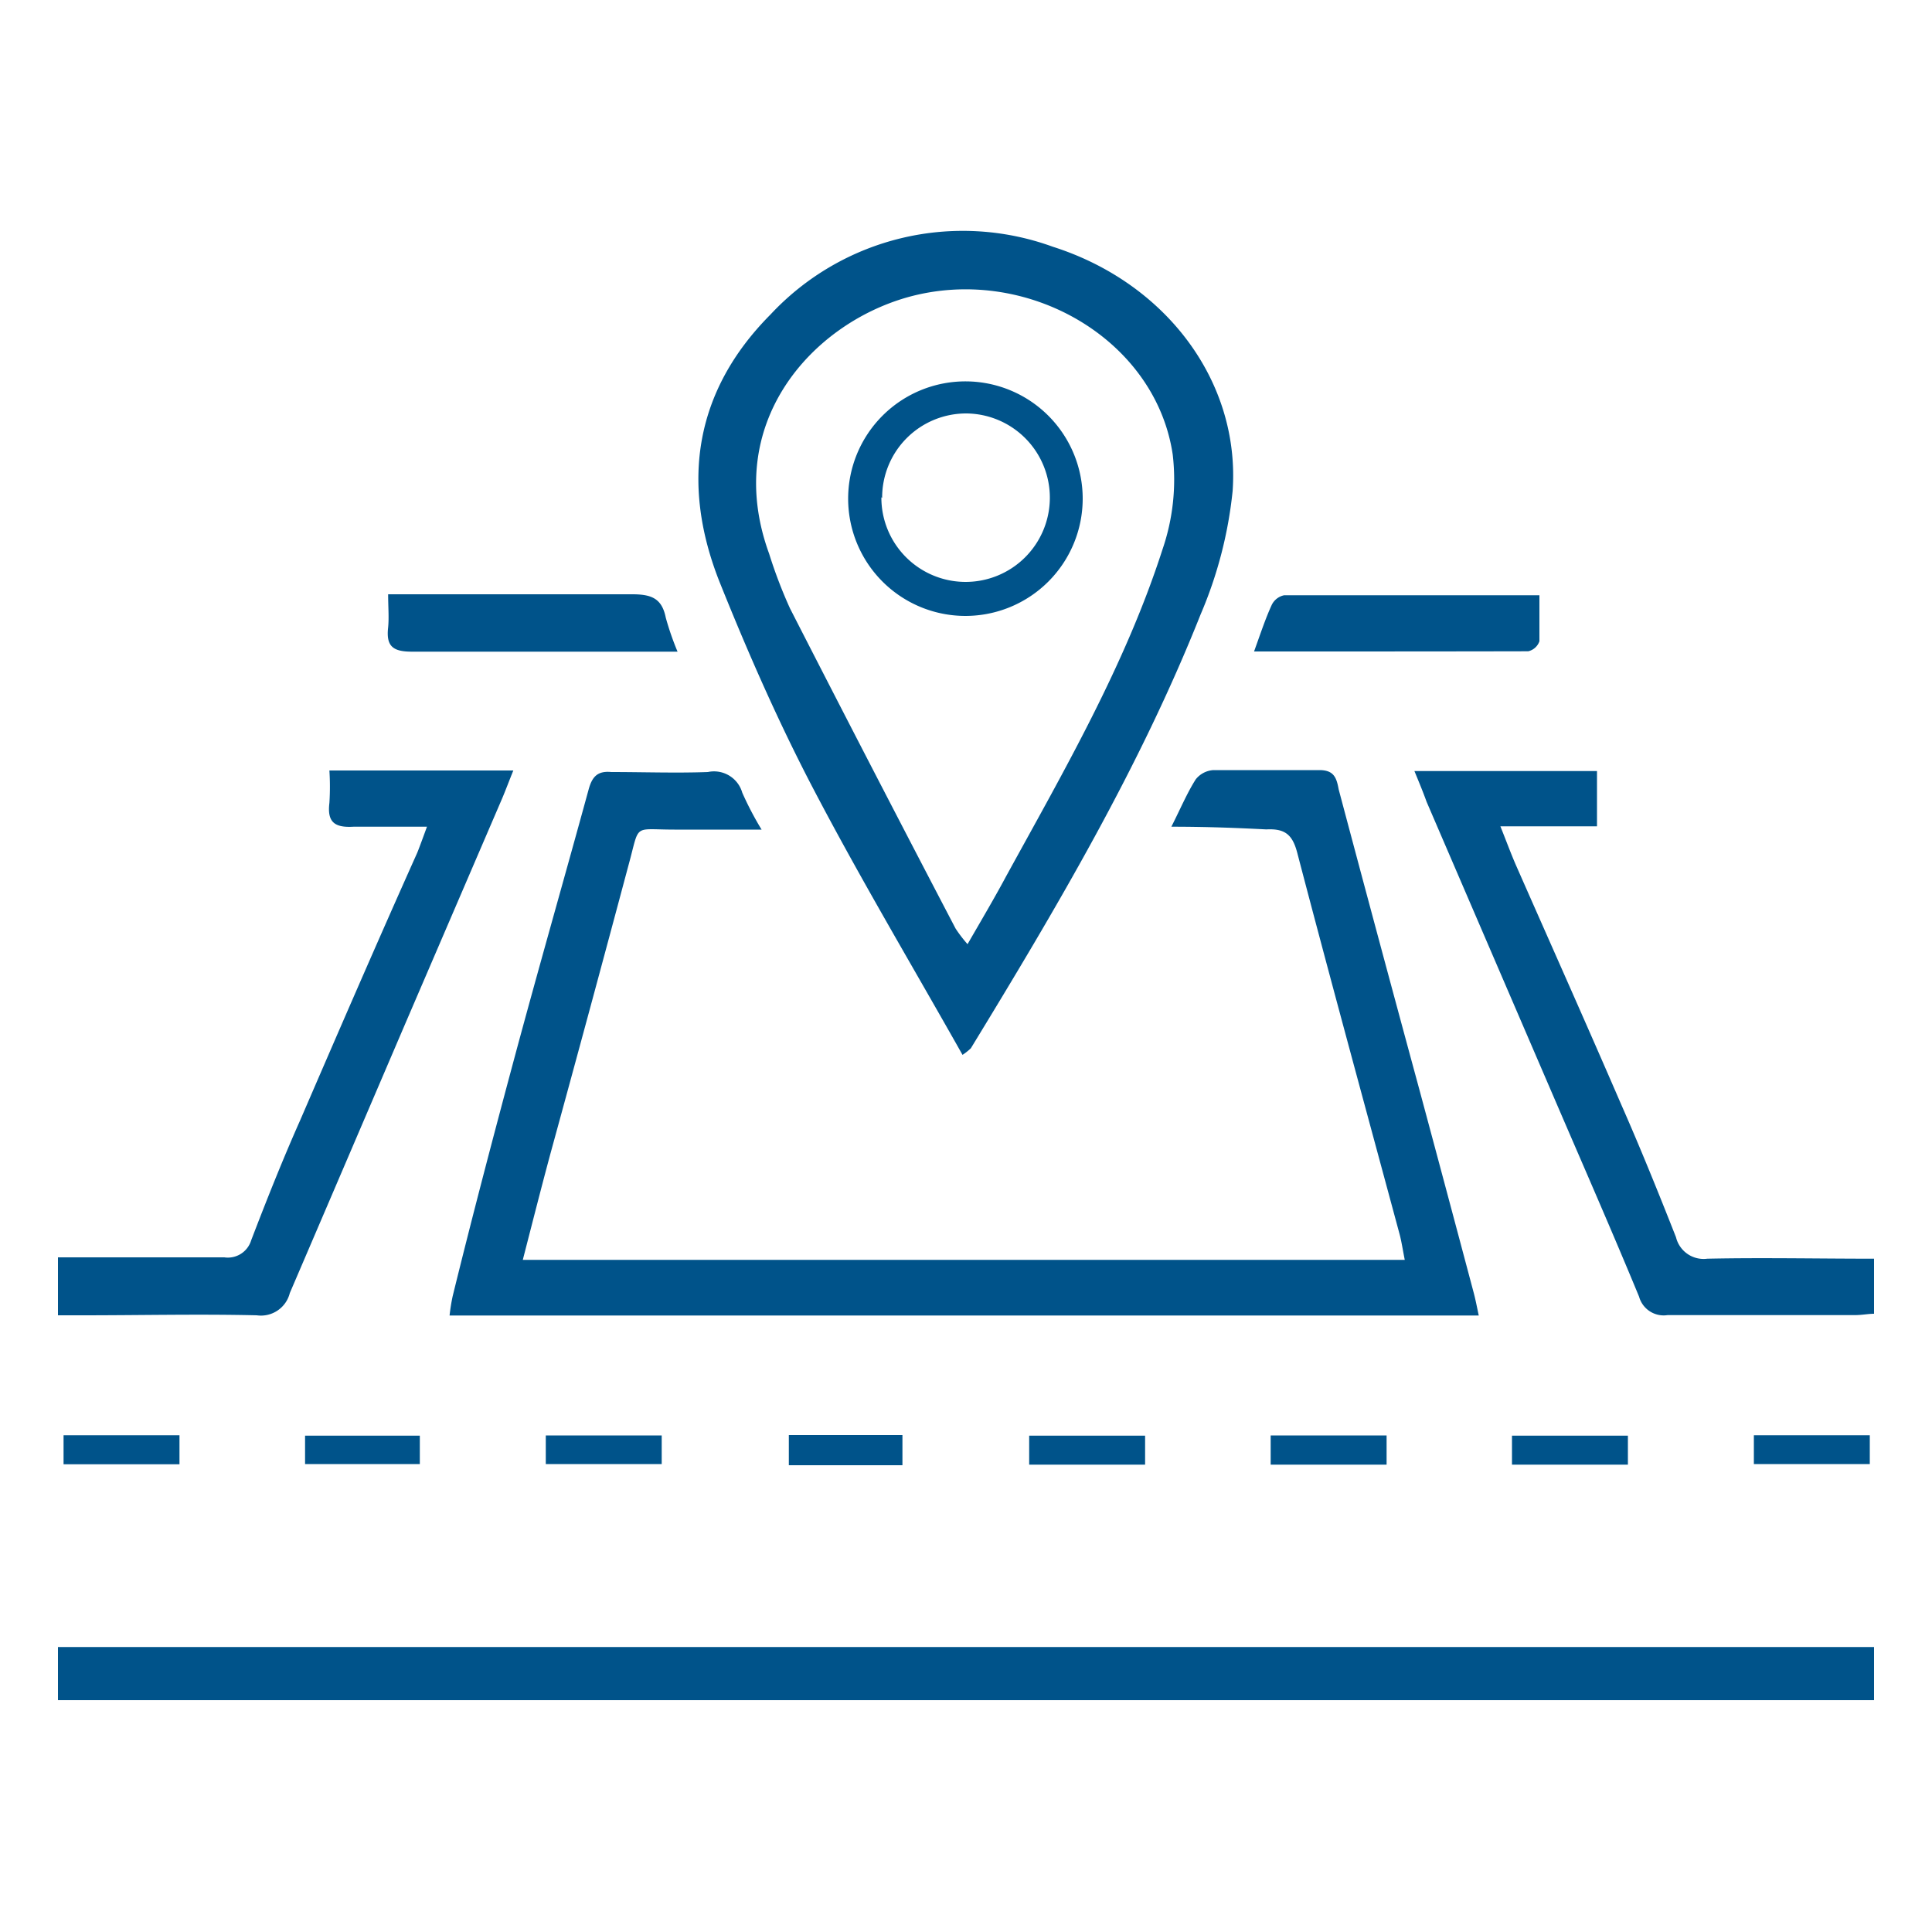
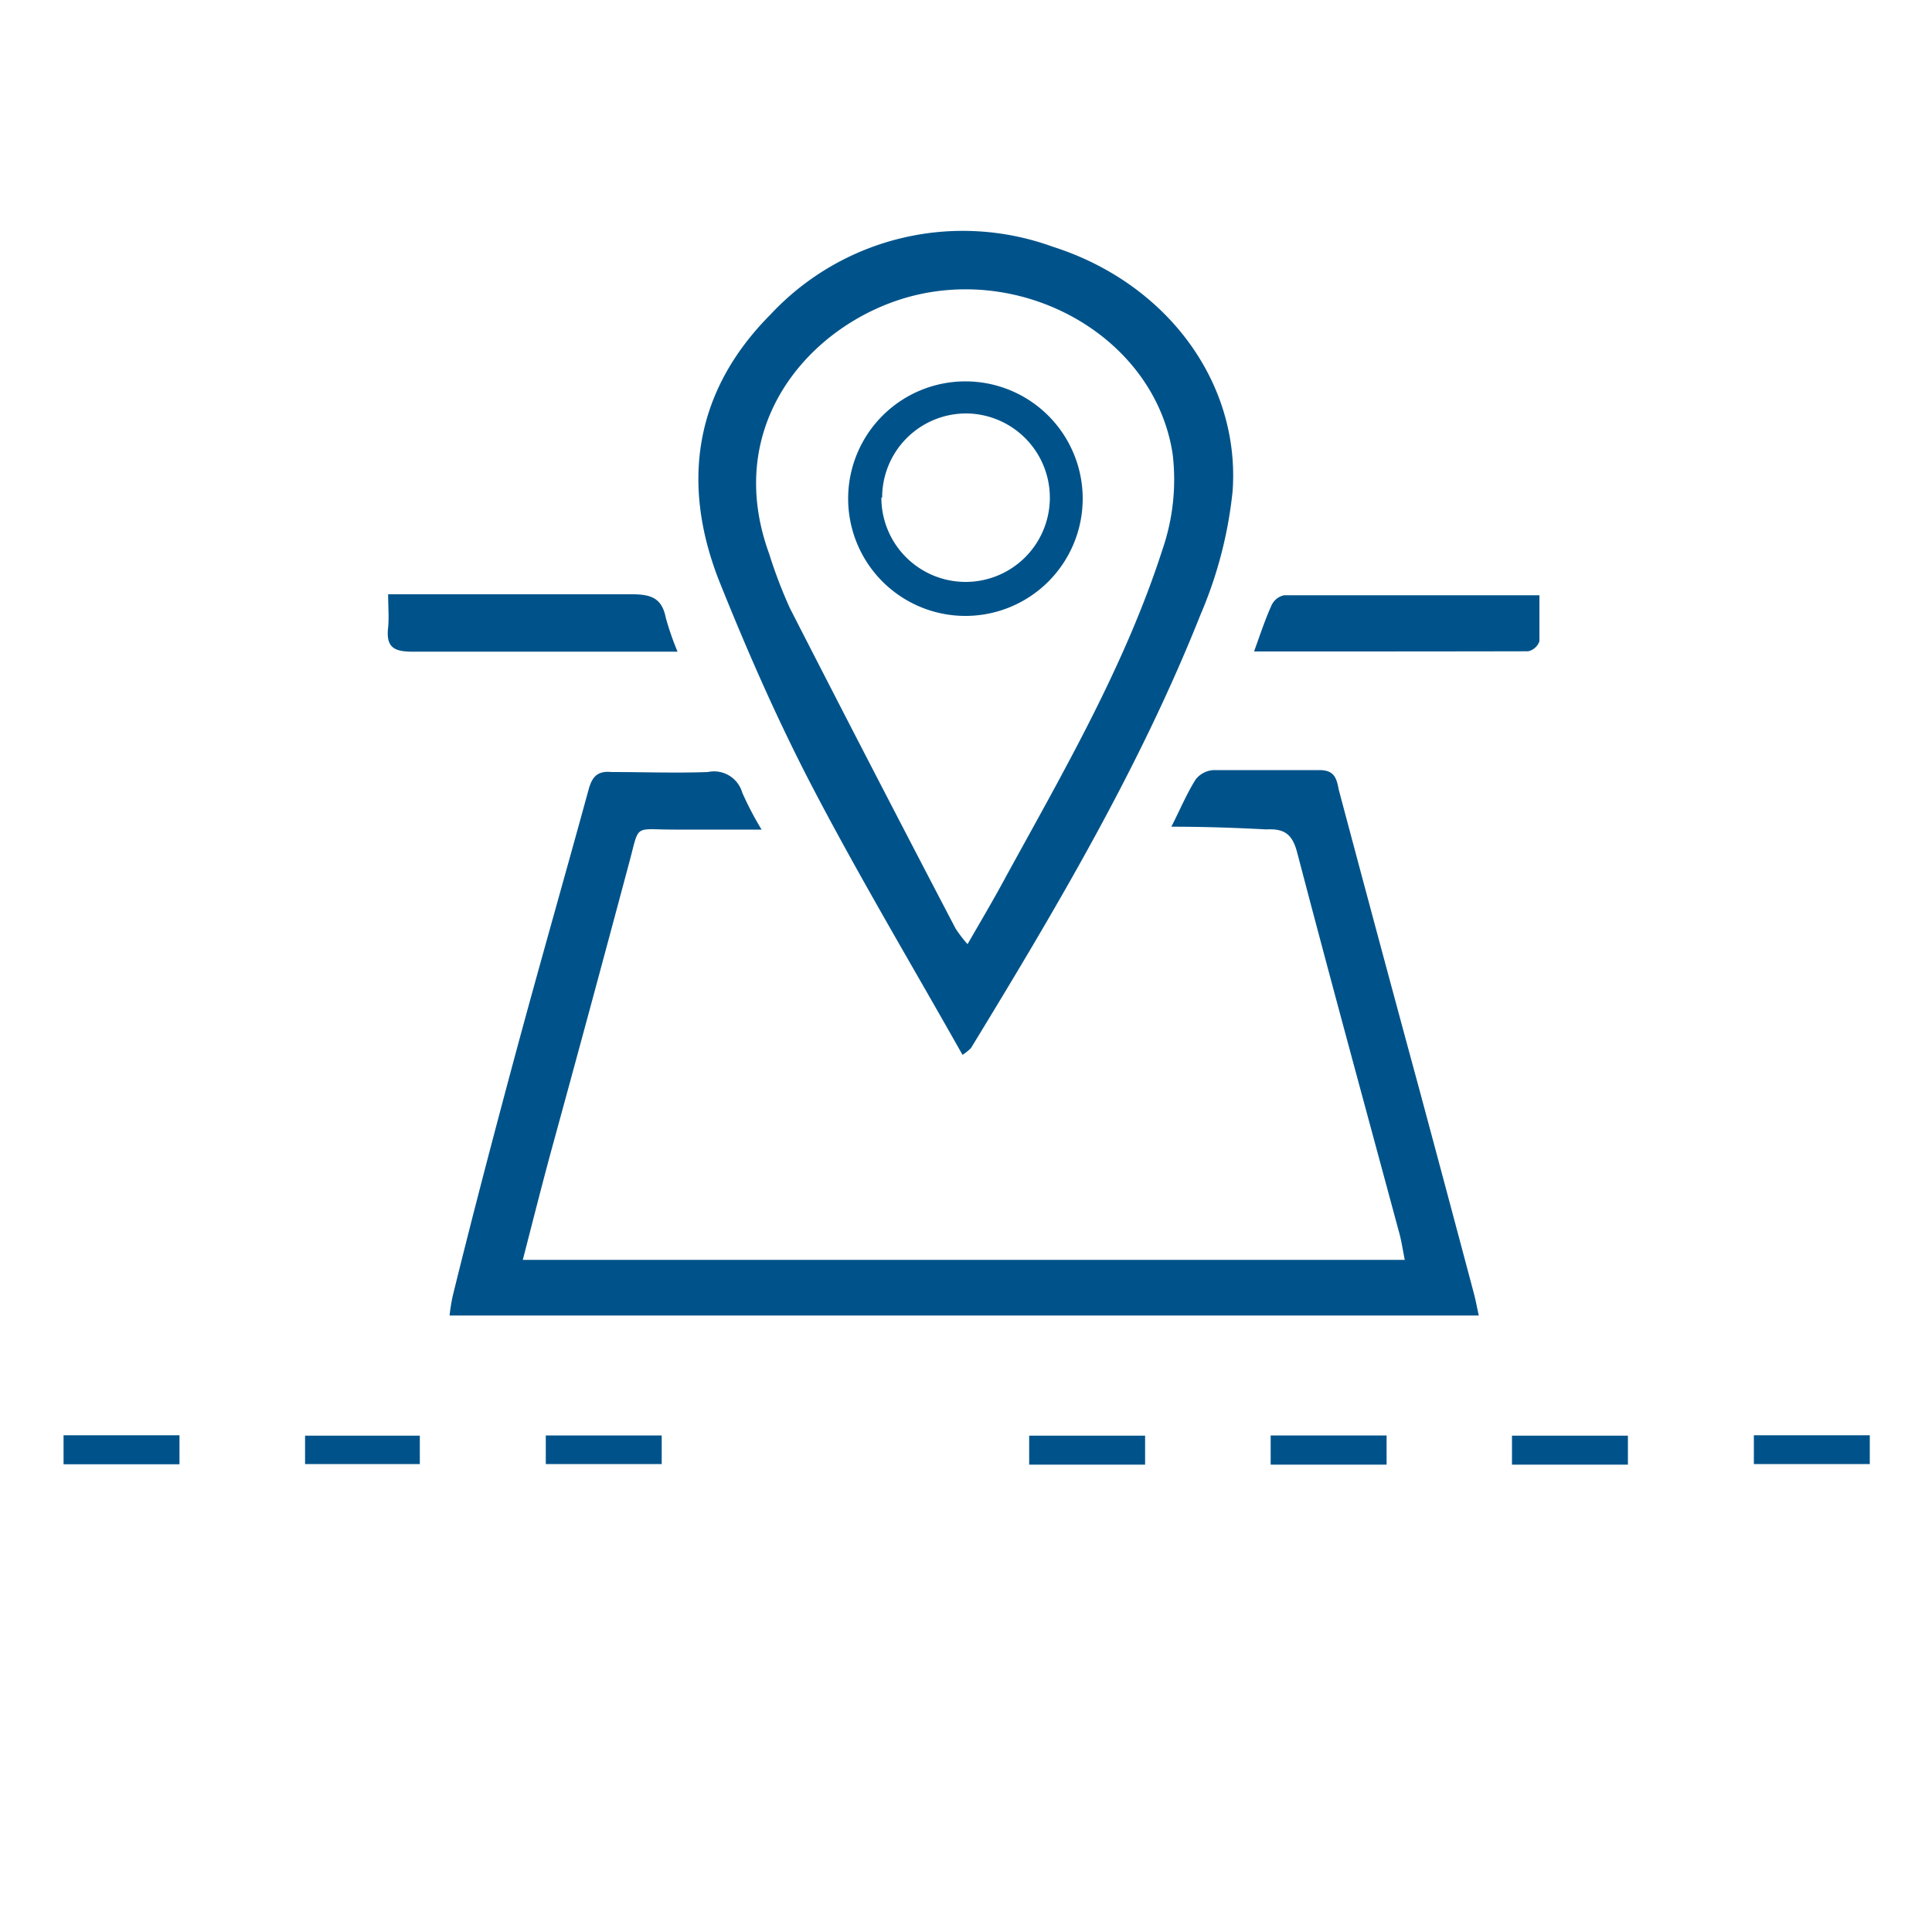
<svg xmlns="http://www.w3.org/2000/svg" id="Grid" viewBox="0 0 100 100">
  <defs>
    <style>.cls-1{fill:#00538a;}</style>
  </defs>
  <path class="cls-1" d="M60.63,42.79c.48-.95.81-1.74,1.26-2.45a1.27,1.27,0,0,1,.92-.48c1.83,0,3.66,0,5.48,0,.75,0,.89.39,1,1q2.07,7.78,4.18,15.55,1.41,5.24,2.8,10.47c.1.37.17.74.27,1.21H23.27a9.71,9.71,0,0,1,.16-1c1-4.07,2.07-8.14,3.16-12.2,1.26-4.69,2.6-9.36,3.87-14,.18-.68.46-1,1.18-.93,1.67,0,3.35.06,5,0a1.52,1.52,0,0,1,1.78,1.07,16.69,16.69,0,0,0,1,1.91c-1.61,0-3.06,0-4.51,0-2.18,0-1.78-.34-2.37,1.81q-2,7.49-4.06,15c-.48,1.78-.93,3.56-1.42,5.46H72.71c-.1-.5-.16-.91-.26-1.3-1.78-6.6-3.58-13.18-5.31-19.79-.25-.94-.65-1.24-1.6-1.19C64,42.85,62.43,42.79,60.63,42.79Z" />
  <path class="cls-1" d="M49.82,54.6c-2.65-4.7-5.36-9.24-7.8-13.92-1.79-3.44-3.35-7-4.8-10.62-2-5.1-1.25-9.85,2.66-13.78a13.61,13.61,0,0,1,14.61-3.51c5.88,1.87,9.71,7,9.31,12.65a21.84,21.84,0,0,1-1.66,6.39C59,39.71,54.68,47,50.25,54.26A3.07,3.07,0,0,1,49.82,54.6Zm.26-5.73c.72-1.25,1.39-2.38,2-3.52,3-5.47,6.16-10.92,8.09-16.91a11.14,11.14,0,0,0,.53-4.91c-.89-6-7.59-9.87-13.74-8.14-5,1.42-9.59,6.57-7.15,13.27a24.66,24.66,0,0,0,1.08,2.83q4.25,8.31,8.57,16.57A7,7,0,0,0,50.08,48.87Z" />
-   <path class="cls-1" d="M97,88H3V85.25H97Z" />
-   <path class="cls-1" d="M73.21,39.91h9.45v2.86h-5c.32.8.54,1.4.8,2,1.82,4.13,3.66,8.25,5.45,12.39,1,2.27,1.93,4.57,2.84,6.88a1.47,1.47,0,0,0,1.62,1.11c2.84-.06,5.68,0,8.63,0V68c-.3,0-.63.07-1,.07-3.23,0-6.46,0-9.69,0a1.32,1.32,0,0,1-1.47-.95c-1.35-3.27-2.77-6.51-4.17-9.76q-3.42-7.94-6.83-15.86C73.66,41,73.47,40.54,73.21,39.91Z" />
-   <path class="cls-1" d="M22.1,42.79c-1.41,0-2.61,0-3.8,0-1,.06-1.37-.25-1.25-1.23a13.35,13.35,0,0,0,0-1.68h9.52c-.22.54-.39,1-.58,1.45L21,52.93c-2,4.67-4,9.34-6,14a1.54,1.54,0,0,1-1.71,1.15c-3-.07-6,0-9,0H3v-3H6c1.87,0,3.74,0,5.61,0A1.26,1.26,0,0,0,13,64.2C13.8,62.11,14.64,60,15.53,58c2-4.63,4-9.25,6.07-13.87C21.75,43.75,21.88,43.39,22.1,42.79Z" />
  <path class="cls-1" d="M35.07,33.73H28.56c-2.41,0-4.83,0-7.24,0-1,0-1.34-.29-1.23-1.26.05-.52,0-1.06,0-1.71h5.51c2.37,0,4.75,0,7.12,0,1,0,1.54.21,1.74,1.21A14.76,14.76,0,0,0,35.07,33.73Z" />
-   <path class="cls-1" d="M64.91,33.72c.36-1,.59-1.7.91-2.4a.92.92,0,0,1,.65-.51c4.34,0,8.68,0,13.21,0,0,.86,0,1.62,0,2.38a.8.8,0,0,1-.58.52C74.42,33.72,69.77,33.72,64.91,33.72Z" />
+   <path class="cls-1" d="M64.91,33.72c.36-1,.59-1.7.91-2.4a.92.92,0,0,1,.65-.51c4.34,0,8.68,0,13.21,0,0,.86,0,1.62,0,2.38a.8.8,0,0,1-.58.52C74.42,33.72,69.77,33.72,64.91,33.72" />
  <path class="cls-1" d="M78.26,75.81v-1.5h6v1.5Z" />
  <path class="cls-1" d="M59.27,74.31v1.5h-6v-1.5Z" />
-   <path class="cls-1" d="M46.71,75.84H40.83V74.28h5.88Z" />
  <path class="cls-1" d="M90.78,75.78V74.29h6v1.49Z" />
  <path class="cls-1" d="M71.77,74.3v1.51h-6V74.3Z" />
  <path class="cls-1" d="M28.25,75.78V74.3h6v1.48Z" />
  <path class="cls-1" d="M15.79,75.78V74.31h5.94v1.47Z" />
  <path class="cls-1" d="M9.29,74.29v1.5h-6v-1.5Z" />
  <path class="cls-1" d="M50,19.74a6.07,6.07,0,1,1-6.1,6.07A6.07,6.07,0,0,1,50,19.74Zm-4.38,6a4.36,4.36,0,1,0,4.4-4.34A4.35,4.35,0,0,0,45.66,25.77Z" />
</svg>